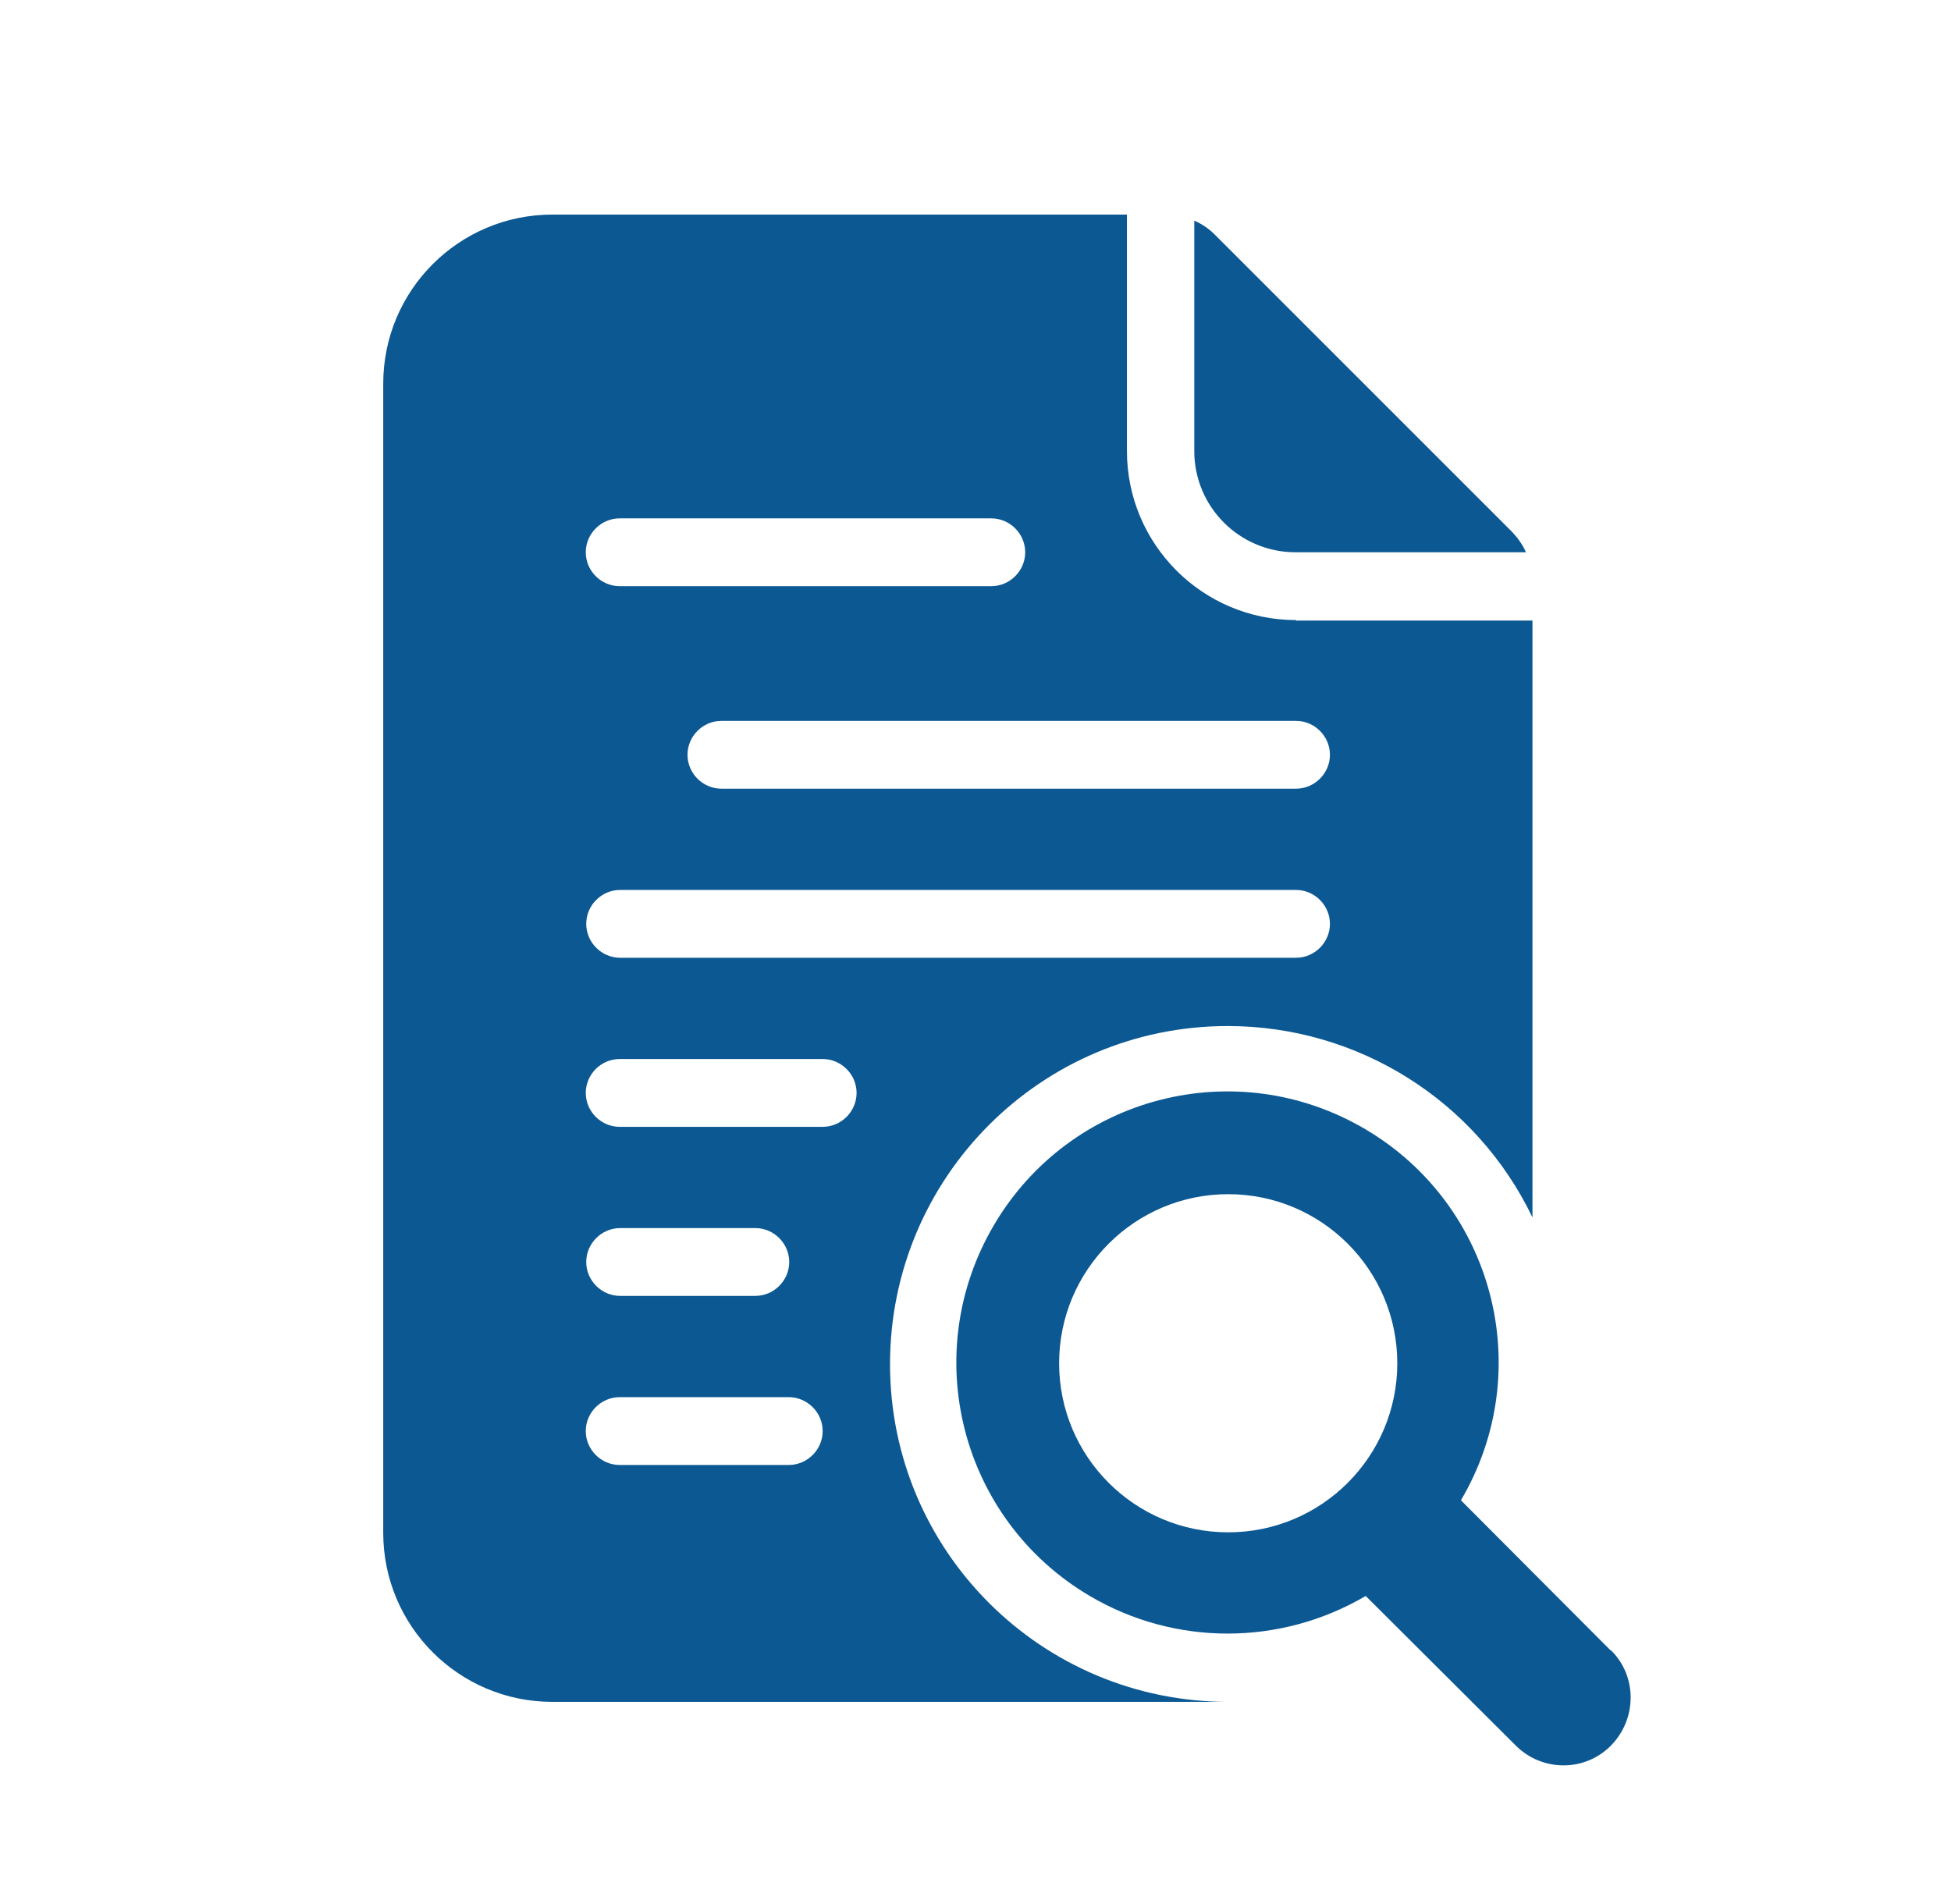
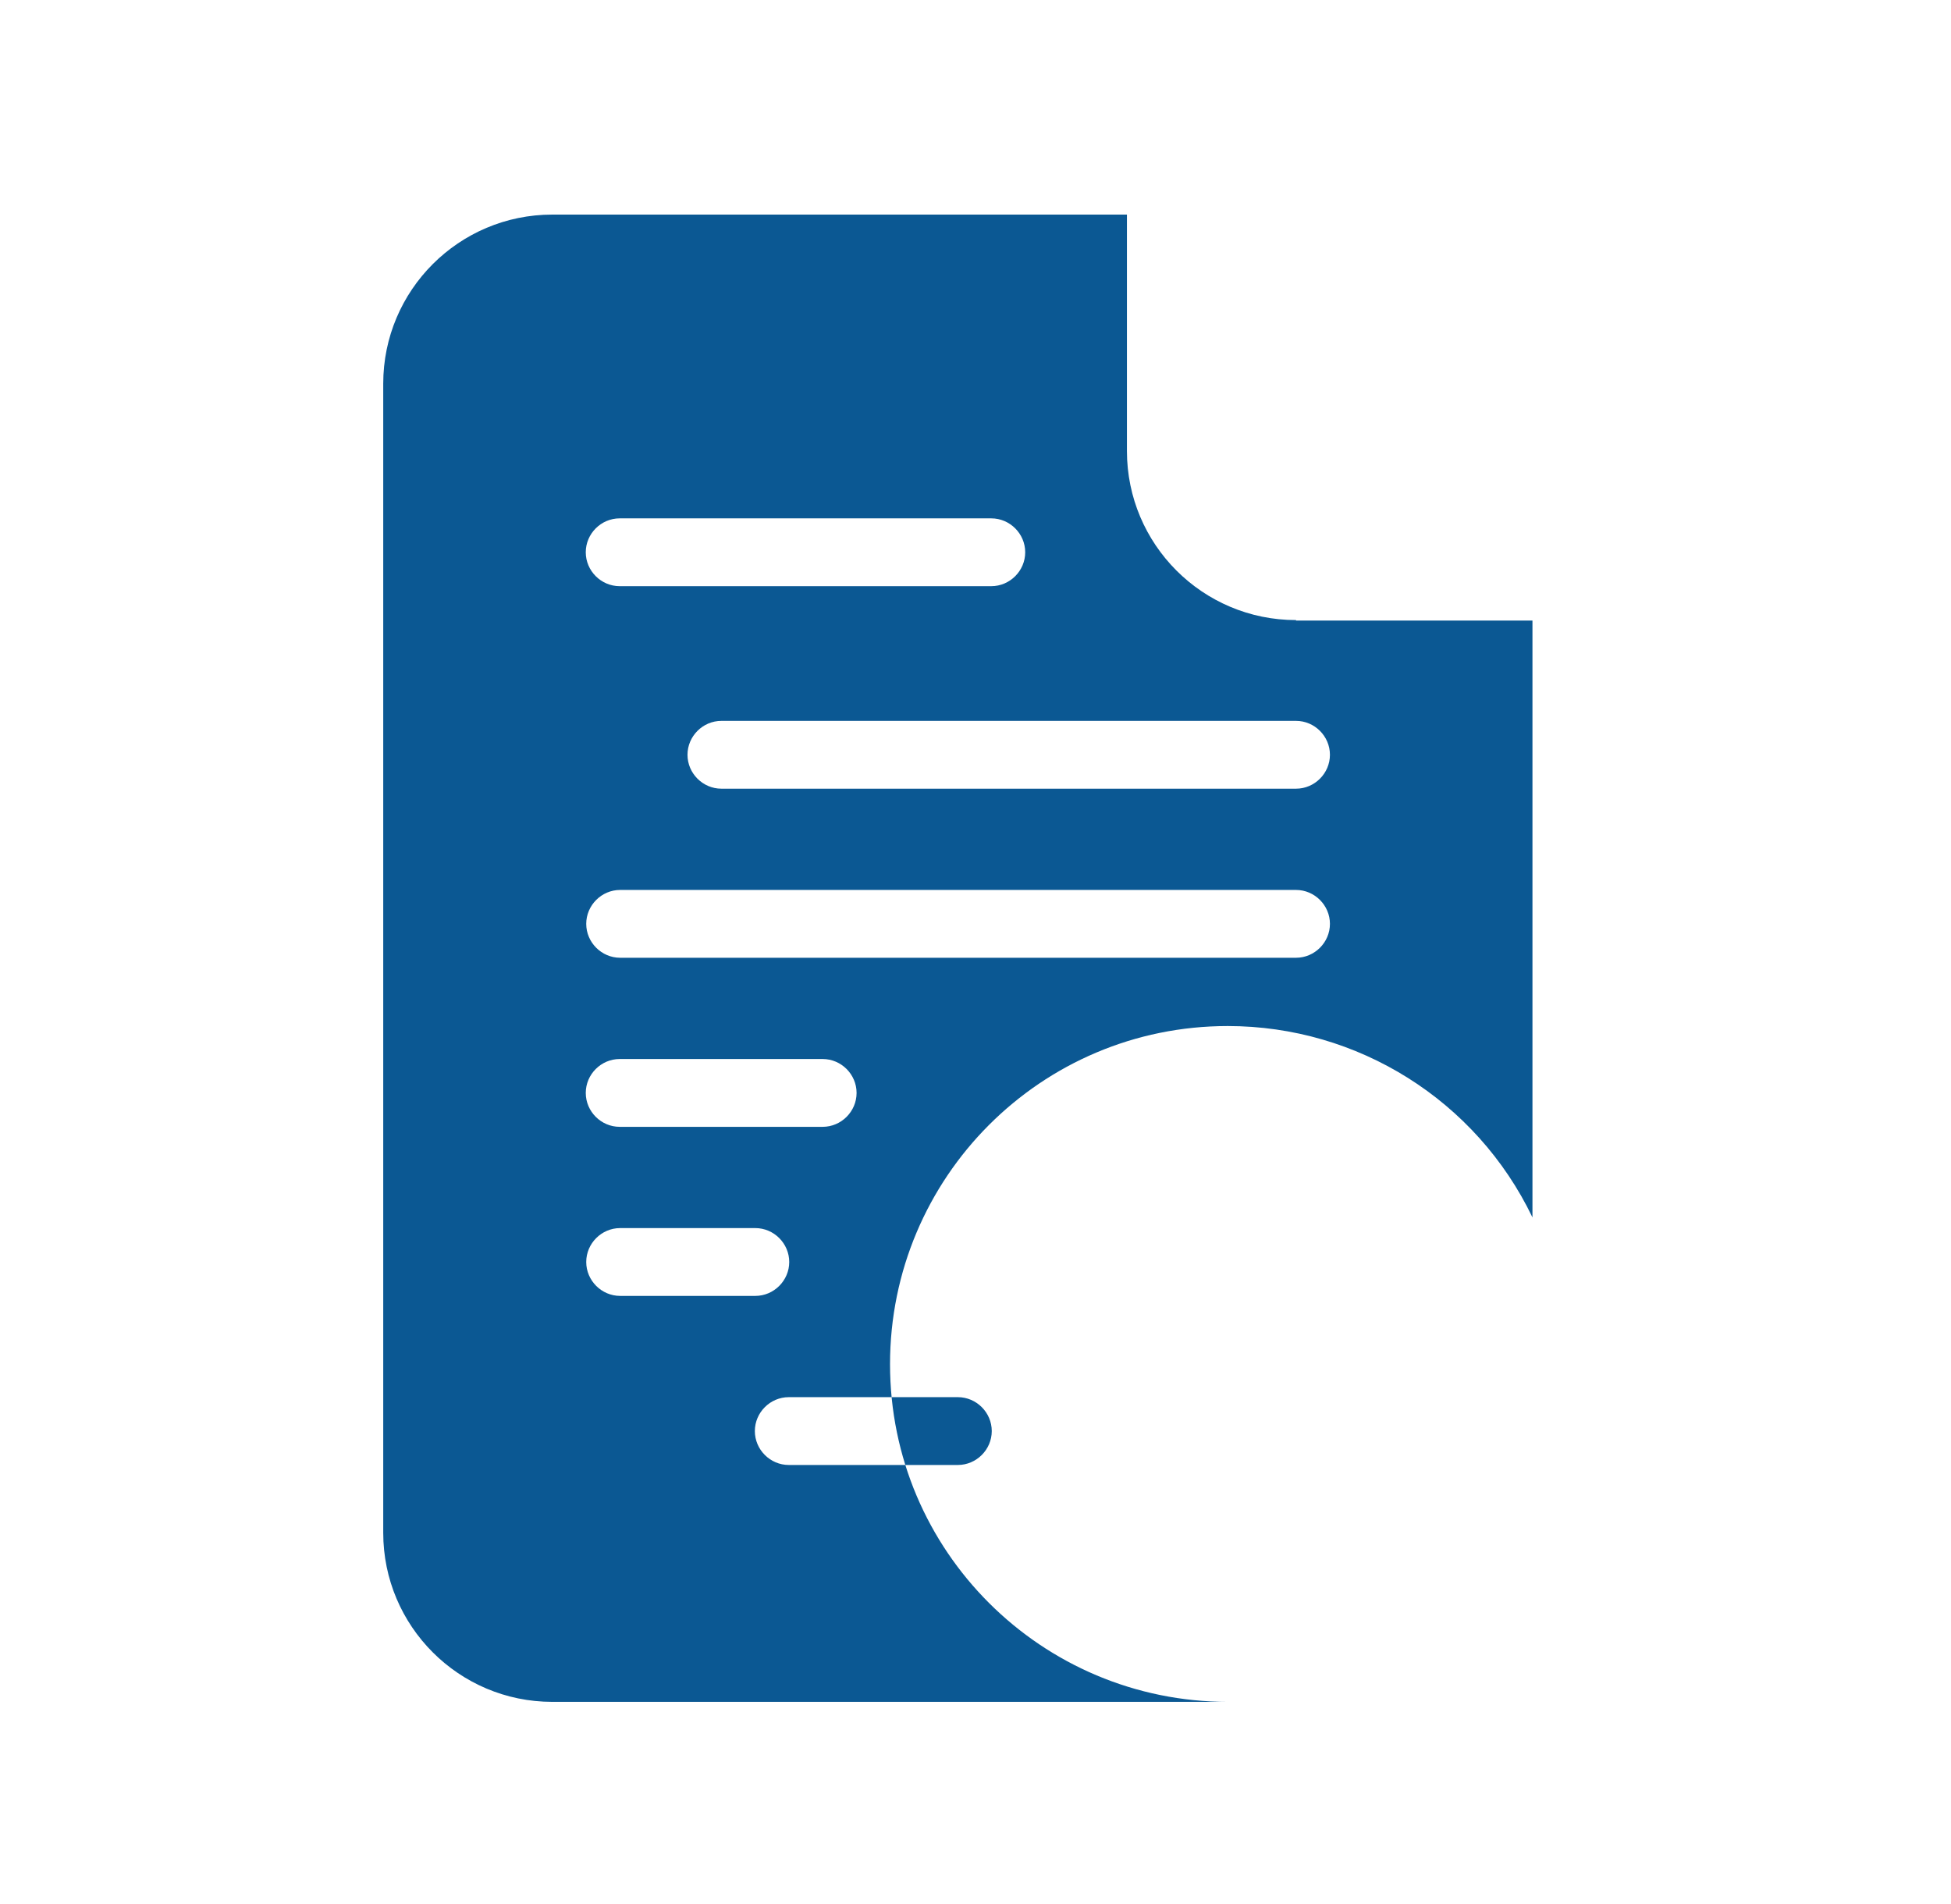
<svg xmlns="http://www.w3.org/2000/svg" id="Layer_1" viewBox="0 0 42 41">
  <defs>
    <style>.cls-1{fill:#0b5893;}</style>
  </defs>
-   <path class="cls-1" d="M27.9,13.35c-2.01,0-3.64-1.63-3.64-3.64v-5.09h-12.37c-2.01,0-3.64,1.63-3.64,3.64v24.74c0,2.01,1.63,3.64,3.64,3.64h14.55c-4.02,0-7.28-3.25-7.28-7.27,0-4.02,3.25-7.28,7.27-7.28,2.8,0,5.35,1.6,6.56,4.12v-12.85h-5.09ZM13.34,11.16h8c.4,0,.73.33.73.73s-.33.73-.73.73h-8c-.4,0-.73-.33-.73-.73s.33-.73.73-.73ZM16.98,31.54h-3.64c-.4,0-.73-.33-.73-.73s.33-.73.73-.73h3.64c.4,0,.73.33.73.73s-.33.73-.73.73ZM12.62,27.17c0-.4.33-.73.73-.73h2.91c.4,0,.73.33.73.73s-.33.73-.73.73h-2.91c-.4,0-.73-.33-.73-.73ZM17.71,24.26h-4.37c-.4,0-.73-.33-.73-.73s.33-.73.73-.73h4.37c.4,0,.73.33.73.73s-.33.73-.73.73ZM27.9,20.62h-14.55c-.4,0-.73-.33-.73-.73s.33-.73.73-.73h14.55c.4,0,.73.33.73.73s-.33.73-.73.73ZM27.9,16.98h-12.37c-.4,0-.73-.33-.73-.73s.33-.73.73-.73h12.37c.4,0,.73.33.73.73s-.33.73-.73.73Z" />
-   <path class="cls-1" d="M32.56,11.46l-6.42-6.42c-.12-.12-.27-.22-.43-.29v4.96c0,1.21.98,2.18,2.18,2.18h4.96c-.07-.16-.17-.3-.29-.43h0ZM34.67,35.53l-3.22-3.23c1.64-2.78.72-6.35-2.06-7.99-2.78-1.64-6.35-.72-7.99,2.06-1.64,2.78-.72,6.35,2.06,7.99,1.83,1.08,4.1,1.08,5.94,0l3.23,3.22c.57.57,1.49.57,2.05,0s.57-1.49,0-2.05ZM22.8,29.35c0-2.01,1.63-3.64,3.64-3.64s3.64,1.63,3.64,3.64-1.63,3.64-3.64,3.64-3.64-1.63-3.64-3.64Z" />
+   <path class="cls-1" d="M27.9,13.35c-2.01,0-3.64-1.63-3.64-3.64v-5.09h-12.37c-2.01,0-3.64,1.63-3.64,3.64v24.74c0,2.01,1.63,3.64,3.64,3.64h14.55c-4.02,0-7.28-3.25-7.28-7.27,0-4.02,3.25-7.28,7.27-7.28,2.8,0,5.35,1.6,6.56,4.12v-12.85h-5.09ZM13.34,11.16h8c.4,0,.73.33.73.73s-.33.73-.73.73h-8c-.4,0-.73-.33-.73-.73s.33-.73.73-.73ZM16.98,31.54c-.4,0-.73-.33-.73-.73s.33-.73.73-.73h3.64c.4,0,.73.33.73.73s-.33.73-.73.73ZM12.62,27.17c0-.4.33-.73.73-.73h2.91c.4,0,.73.33.73.73s-.33.73-.73.73h-2.91c-.4,0-.73-.33-.73-.73ZM17.71,24.26h-4.37c-.4,0-.73-.33-.73-.73s.33-.73.73-.73h4.37c.4,0,.73.33.73.73s-.33.73-.73.73ZM27.9,20.62h-14.55c-.4,0-.73-.33-.73-.73s.33-.73.73-.73h14.55c.4,0,.73.33.73.73s-.33.73-.73.73ZM27.9,16.98h-12.37c-.4,0-.73-.33-.73-.73s.33-.73.73-.73h12.37c.4,0,.73.33.73.73s-.33.73-.73.73Z" />
</svg>